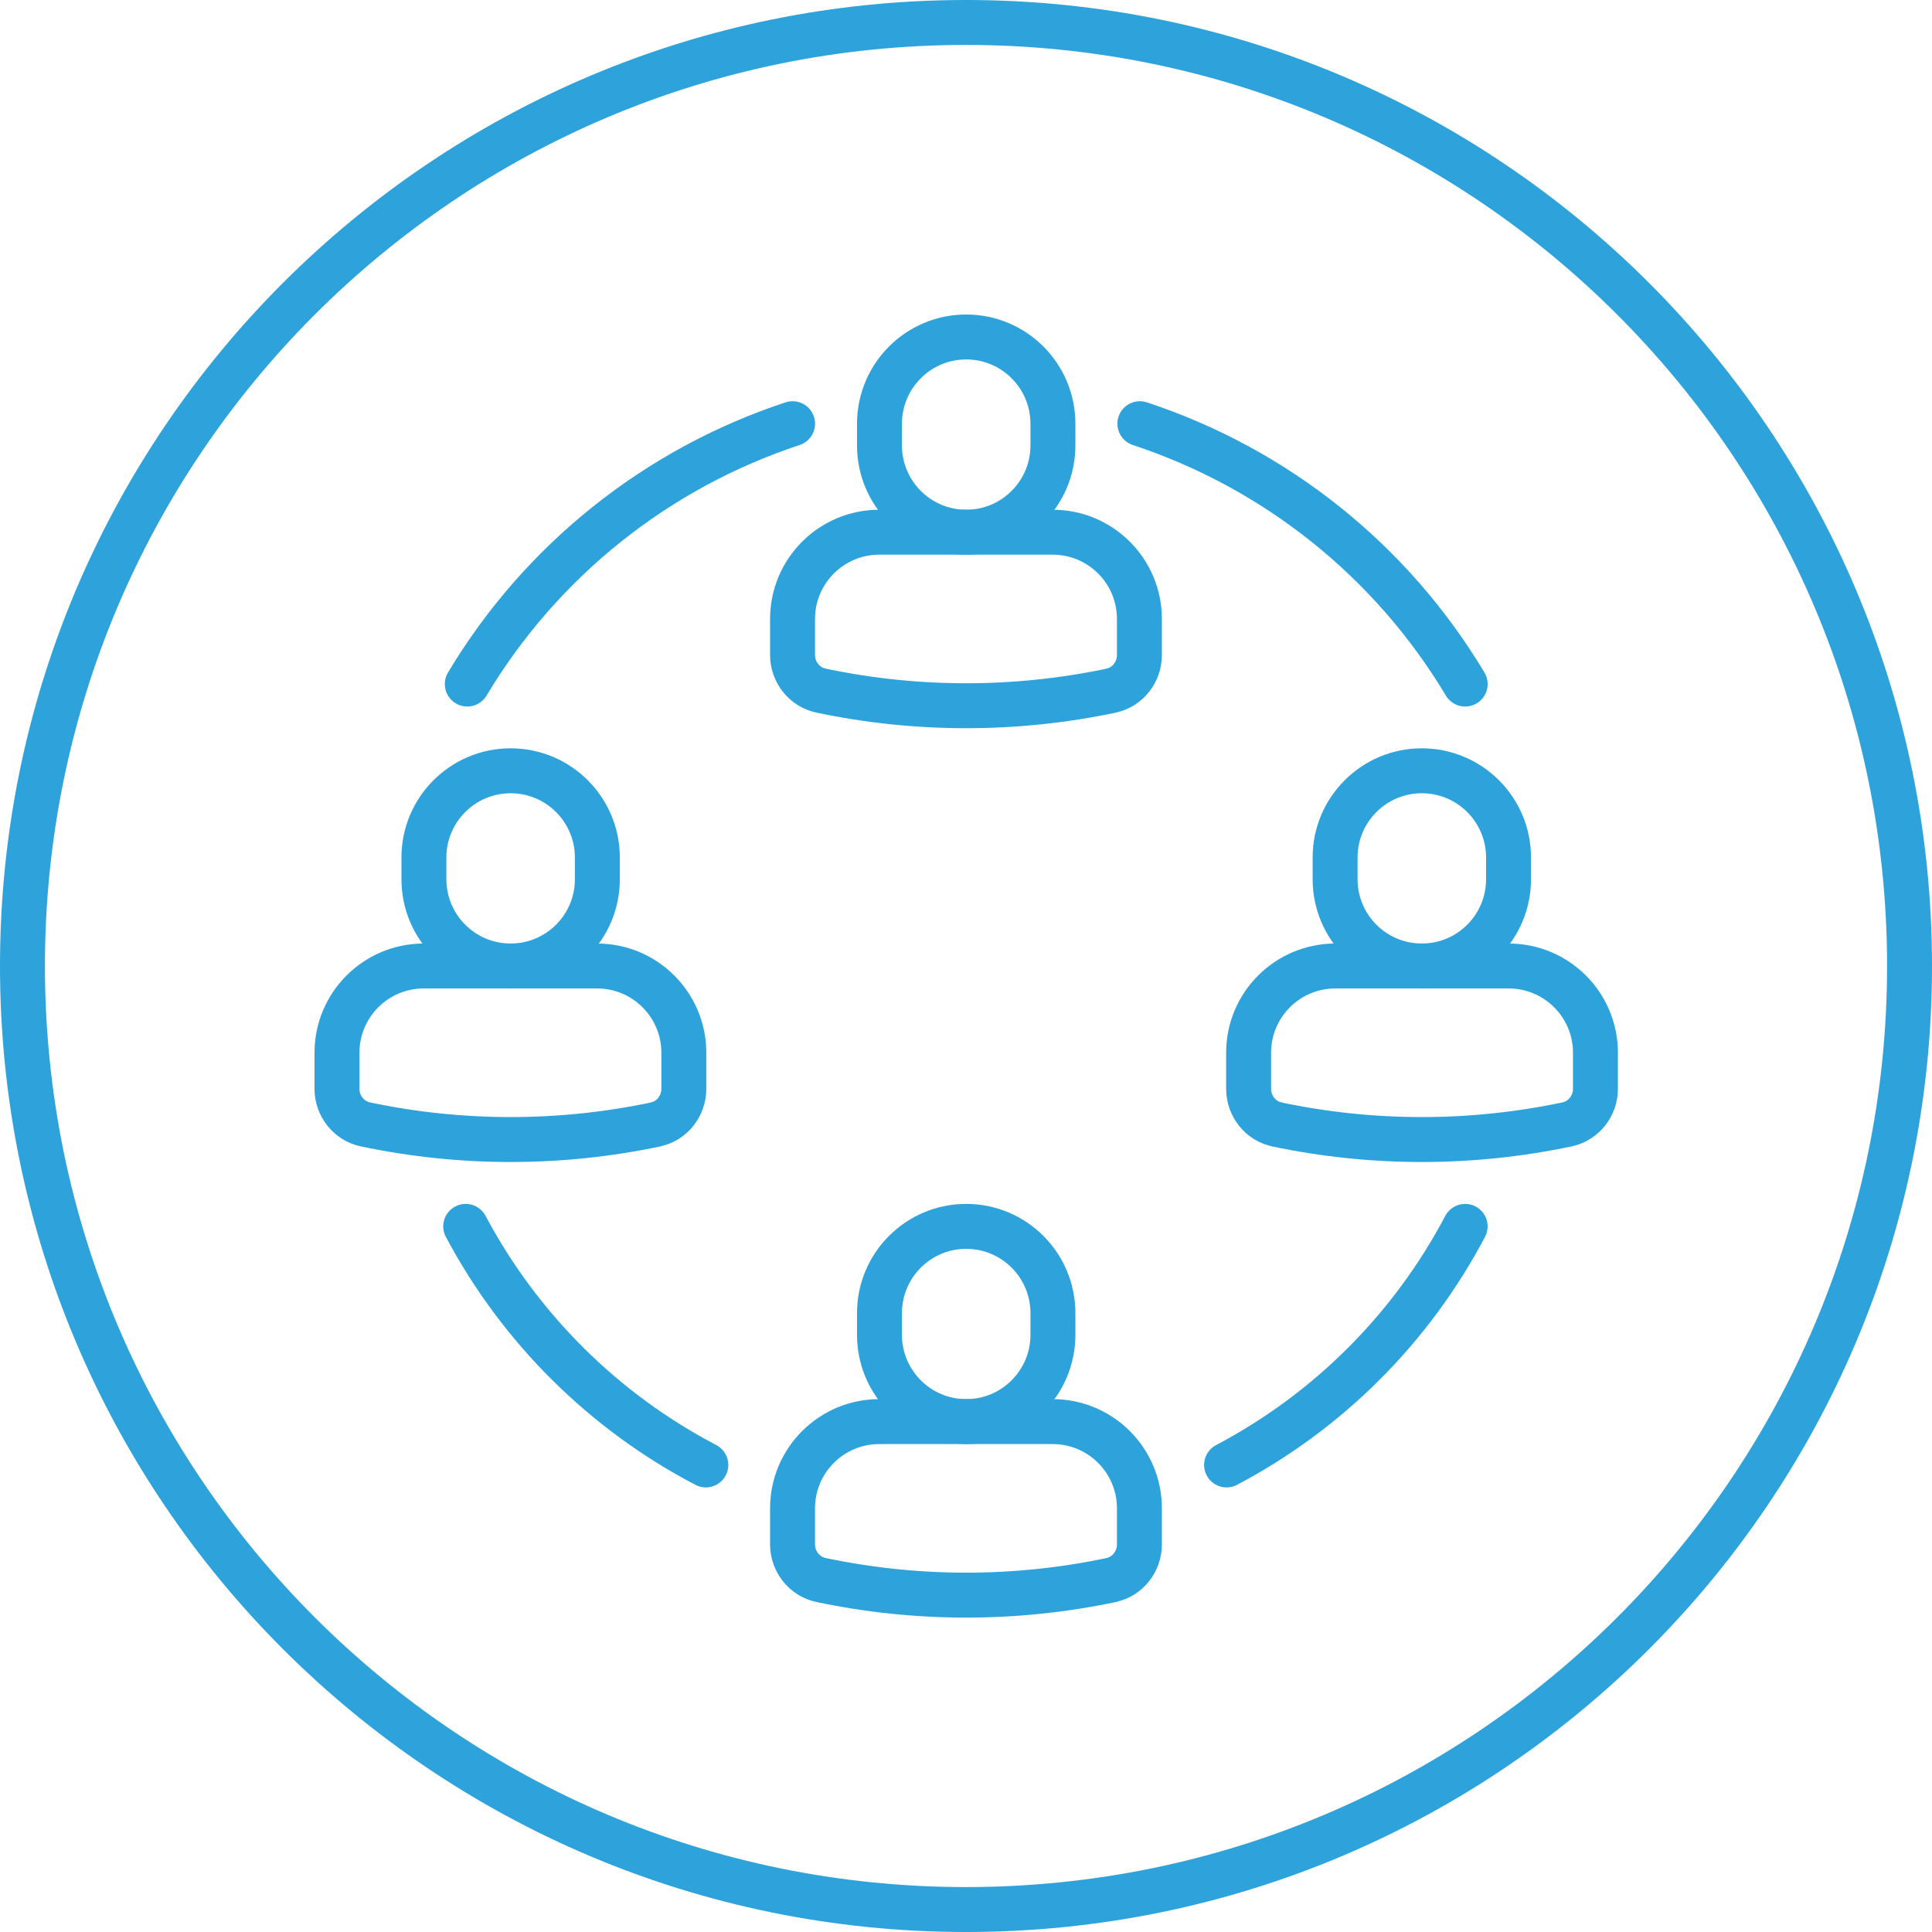
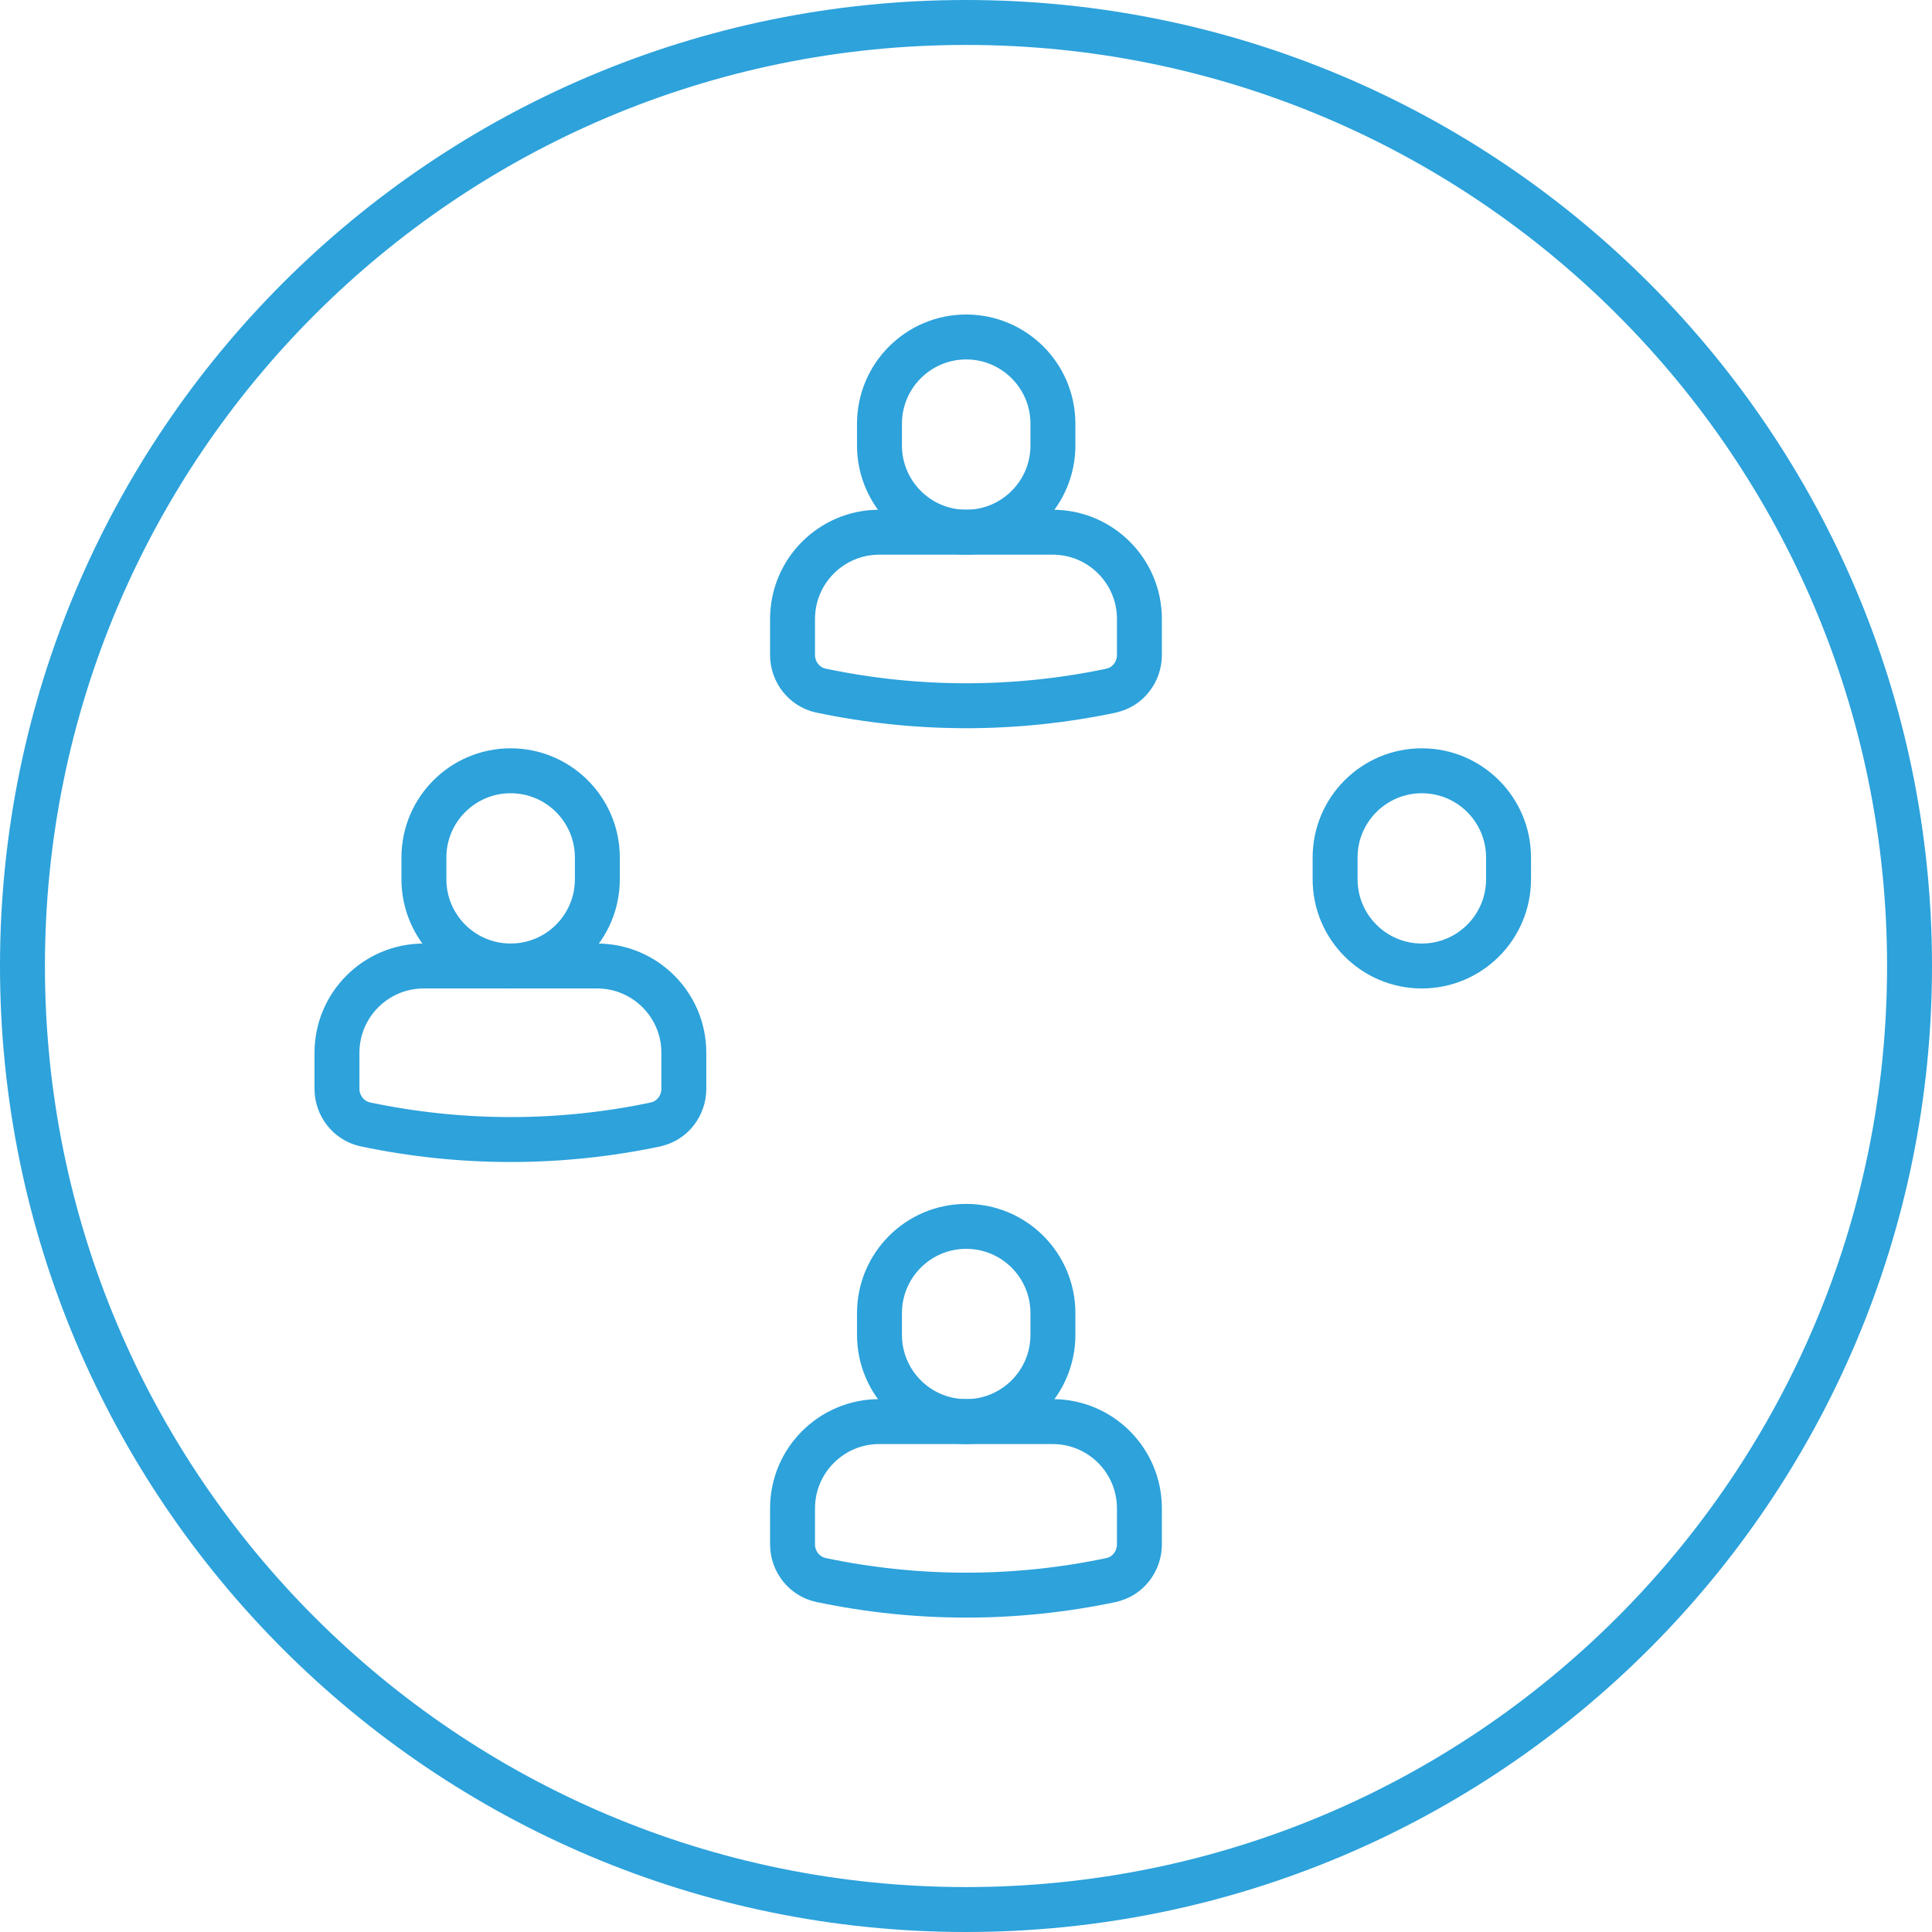
<svg xmlns="http://www.w3.org/2000/svg" width="86" height="86" viewBox="0 0 86 86" fill="none">
  <path d="M43 85C66.196 85 85 66.196 85 43C85 19.804 66.196 1 43 1C19.804 1 1 19.804 1 43C1 66.196 19.804 85 43 85Z" stroke="#2DA2DB" stroke-width="2" stroke-miterlimit="10" />
-   <path d="M20.8 30.45C24.08 24.97 29.22 20.86 35.28 18.86M65.22 30.45C61.94 24.97 56.8 20.86 50.74 18.86" stroke="#2DA2DB" stroke-width="2" stroke-miterlimit="10" stroke-linecap="round" stroke-linejoin="round" />
  <path d="M43.009 15C45.139 15 46.869 16.73 46.869 18.86V19.83C46.869 21.96 45.139 23.69 43.009 23.69C40.879 23.69 39.149 21.96 39.149 19.83V18.86C39.149 16.73 40.879 15 43.009 15Z" stroke="#2DA2DB" stroke-width="2" stroke-miterlimit="10" stroke-linecap="round" stroke-linejoin="round" />
  <path d="M49.479 30.74C45.209 31.64 40.809 31.64 36.539 30.74C35.799 30.58 35.279 29.91 35.279 29.16V27.55C35.279 25.42 37.009 23.69 39.139 23.69H46.859C48.989 23.69 50.719 25.42 50.719 27.55V29.16C50.719 29.91 50.199 30.59 49.459 30.74H49.479Z" stroke="#2DA2DB" stroke-width="2" stroke-miterlimit="10" stroke-linecap="round" stroke-linejoin="round" />
  <path d="M43.009 54.59C45.139 54.59 46.869 56.32 46.869 58.45V59.42C46.869 61.55 45.139 63.28 43.009 63.28C40.879 63.28 39.149 61.55 39.149 59.42V58.45C39.149 56.32 40.879 54.59 43.009 54.59Z" stroke="#2DA2DB" stroke-width="2" stroke-miterlimit="10" stroke-linecap="round" stroke-linejoin="round" />
  <path d="M49.479 70.33C45.209 71.23 40.809 71.23 36.539 70.33C35.799 70.17 35.279 69.5 35.279 68.75V67.14C35.279 65.01 37.009 63.28 39.139 63.28H46.859C48.989 63.28 50.719 65.01 50.719 67.14V68.75C50.719 69.5 50.199 70.18 49.459 70.33H49.479Z" stroke="#2DA2DB" stroke-width="2" stroke-miterlimit="10" stroke-linecap="round" stroke-linejoin="round" />
  <path d="M22.73 34.31C24.86 34.31 26.59 36.04 26.59 38.17V39.14C26.59 41.27 24.86 43 22.73 43C20.6 43 18.87 41.27 18.87 39.14V38.17C18.87 36.04 20.6 34.31 22.73 34.31Z" stroke="#2DA2DB" stroke-width="2" stroke-miterlimit="10" stroke-linecap="round" stroke-linejoin="round" />
  <path d="M29.2 50.05C24.93 50.95 20.53 50.95 16.26 50.05C15.52 49.89 15 49.22 15 48.47V46.86C15 44.73 16.73 43 18.86 43H26.58C28.71 43 30.44 44.73 30.44 46.86V48.47C30.44 49.22 29.92 49.9 29.18 50.05H29.2Z" stroke="#2DA2DB" stroke-width="2" stroke-miterlimit="10" stroke-linecap="round" stroke-linejoin="round" />
  <path d="M63.29 43C61.16 43 59.43 41.27 59.43 39.14V38.17C59.43 36.04 61.16 34.31 63.29 34.31C65.42 34.31 67.15 36.04 67.15 38.17V39.14C67.15 41.27 65.42 43 63.29 43Z" stroke="#2DA2DB" stroke-width="2" stroke-miterlimit="10" stroke-linecap="round" stroke-linejoin="round" />
-   <path d="M31.419 65.21C26.869 62.83 23.14 59.12 20.73 54.59M54.599 65.21C59.13 62.82 62.83 59.12 65.219 54.59M56.819 50.05C61.09 50.95 65.49 50.95 69.76 50.05C70.499 49.89 71.019 49.22 71.019 48.47V46.86C71.019 44.73 69.29 43 67.159 43H59.44C57.309 43 55.58 44.73 55.58 46.86V48.47C55.58 49.22 56.099 49.9 56.84 50.05H56.819Z" stroke="#2DA2DB" stroke-width="2" stroke-miterlimit="10" stroke-linecap="round" stroke-linejoin="round" />
</svg>